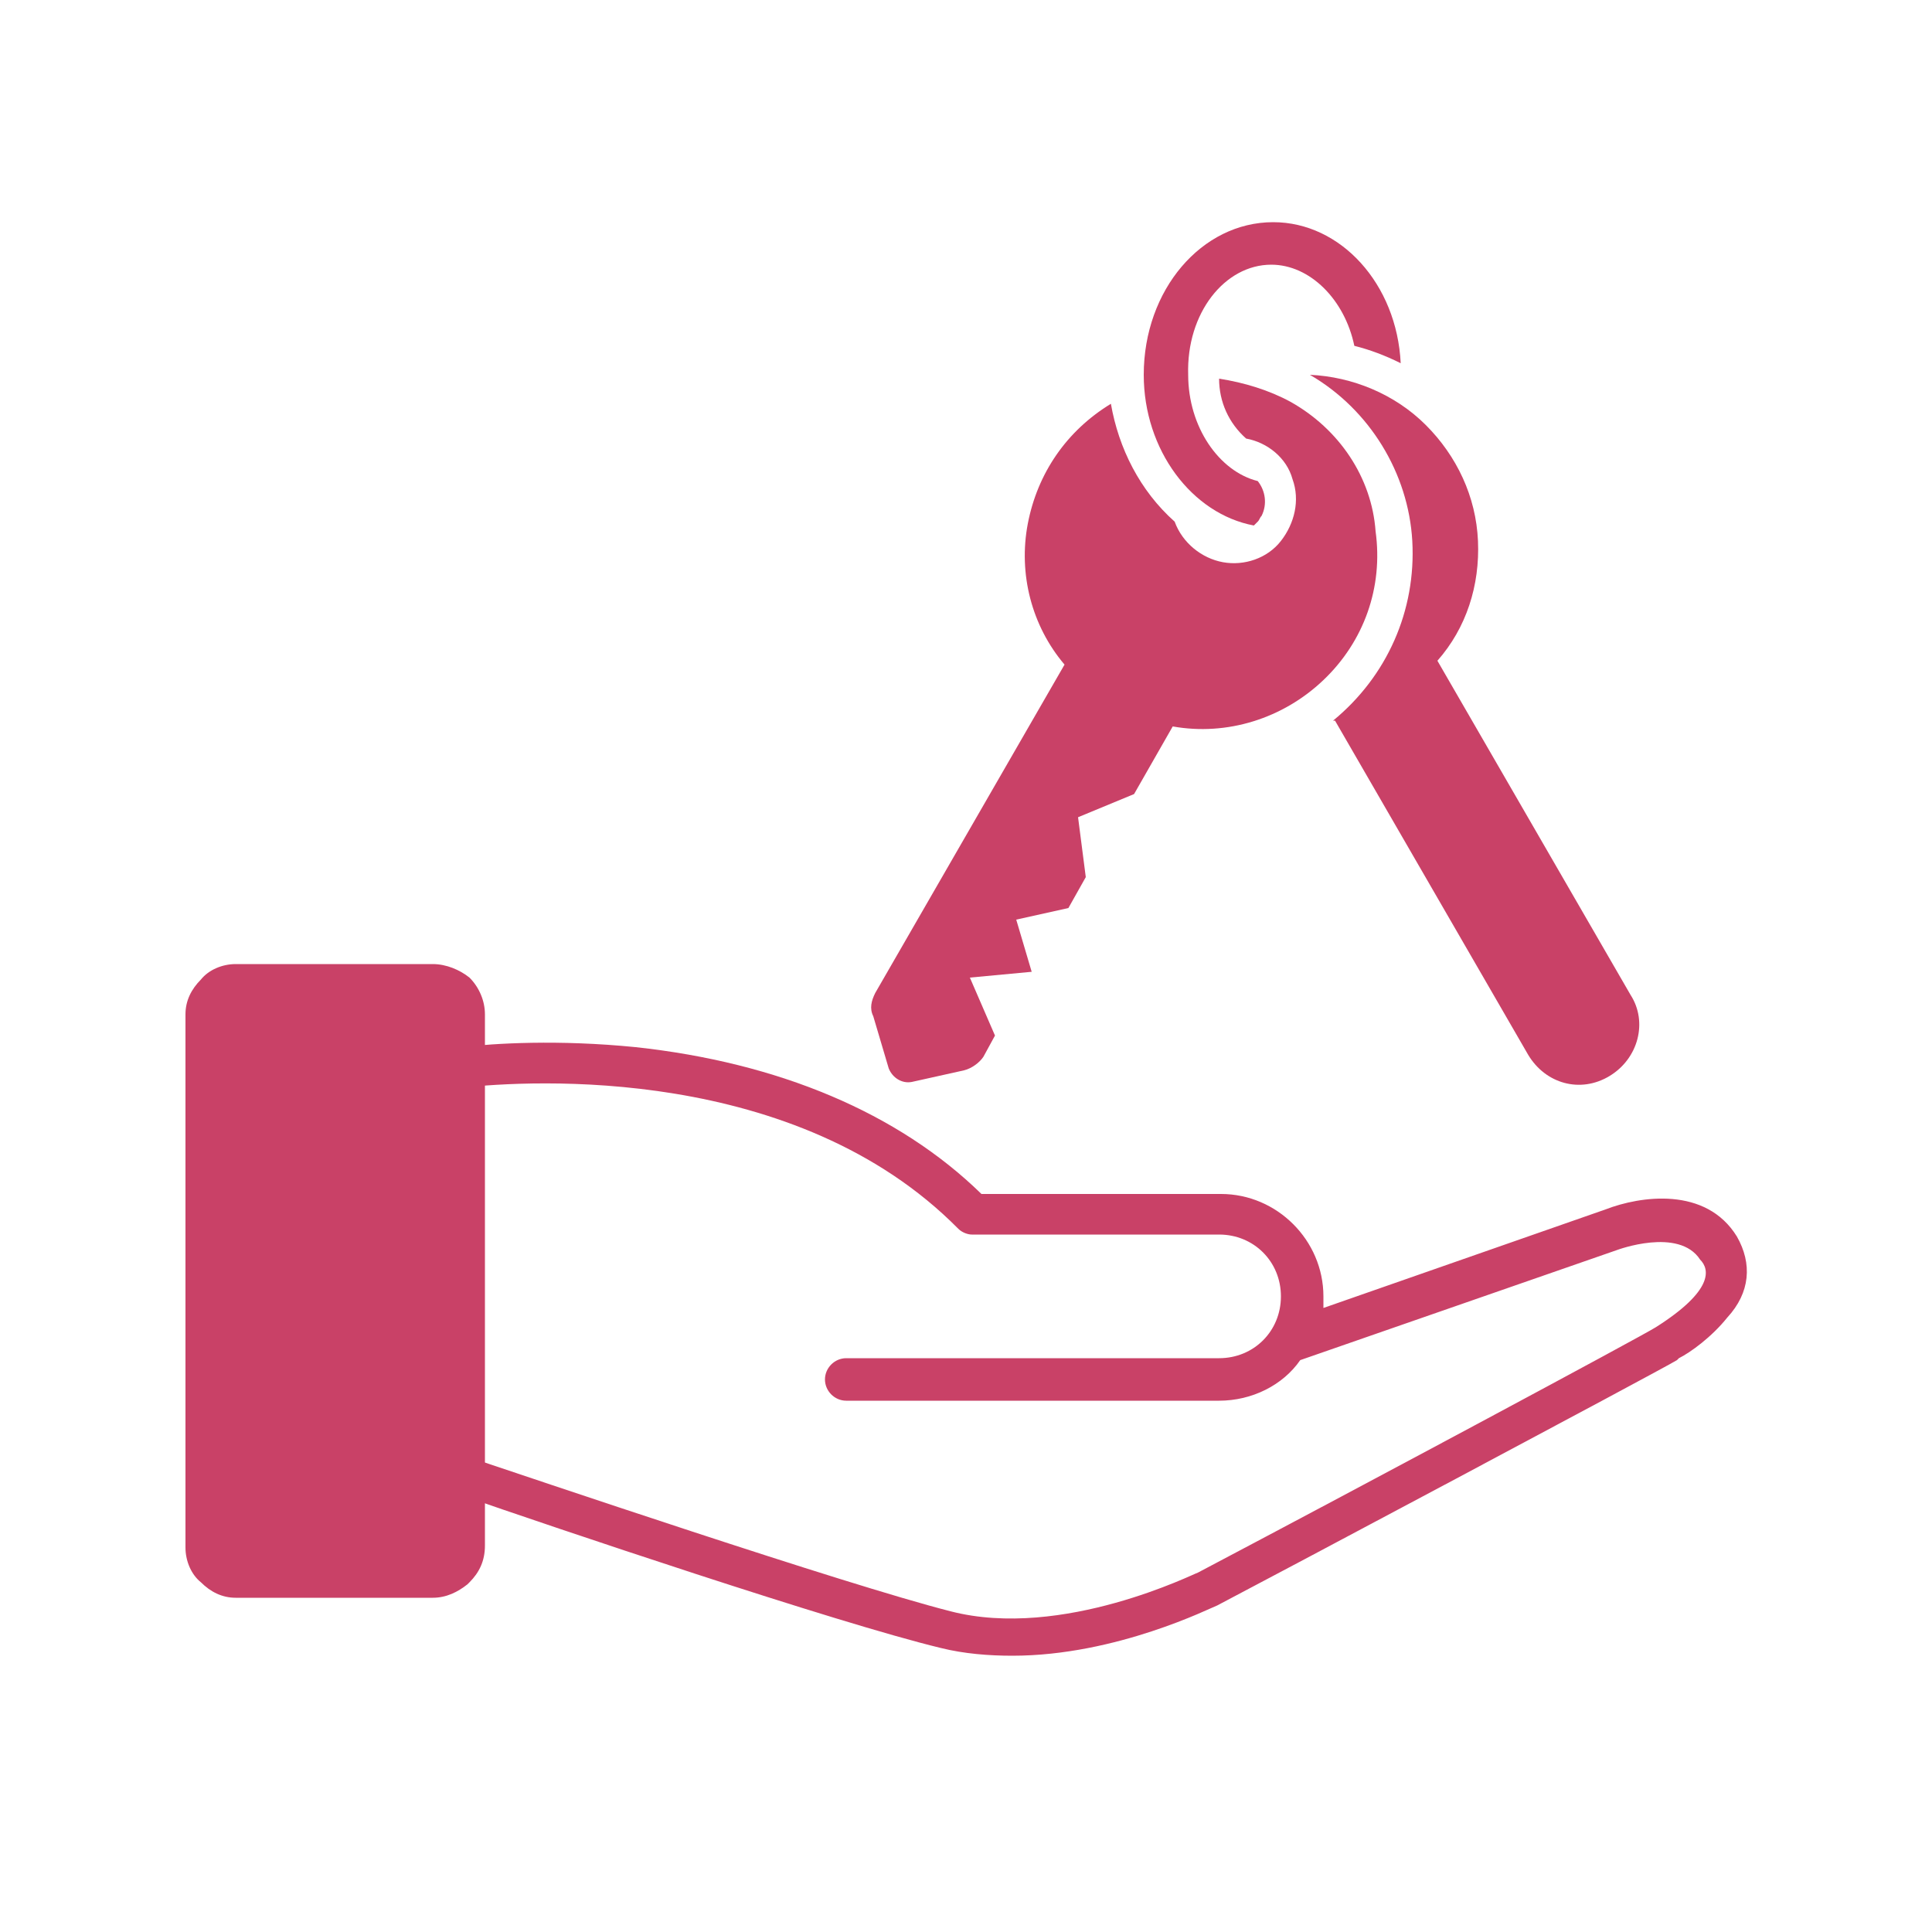
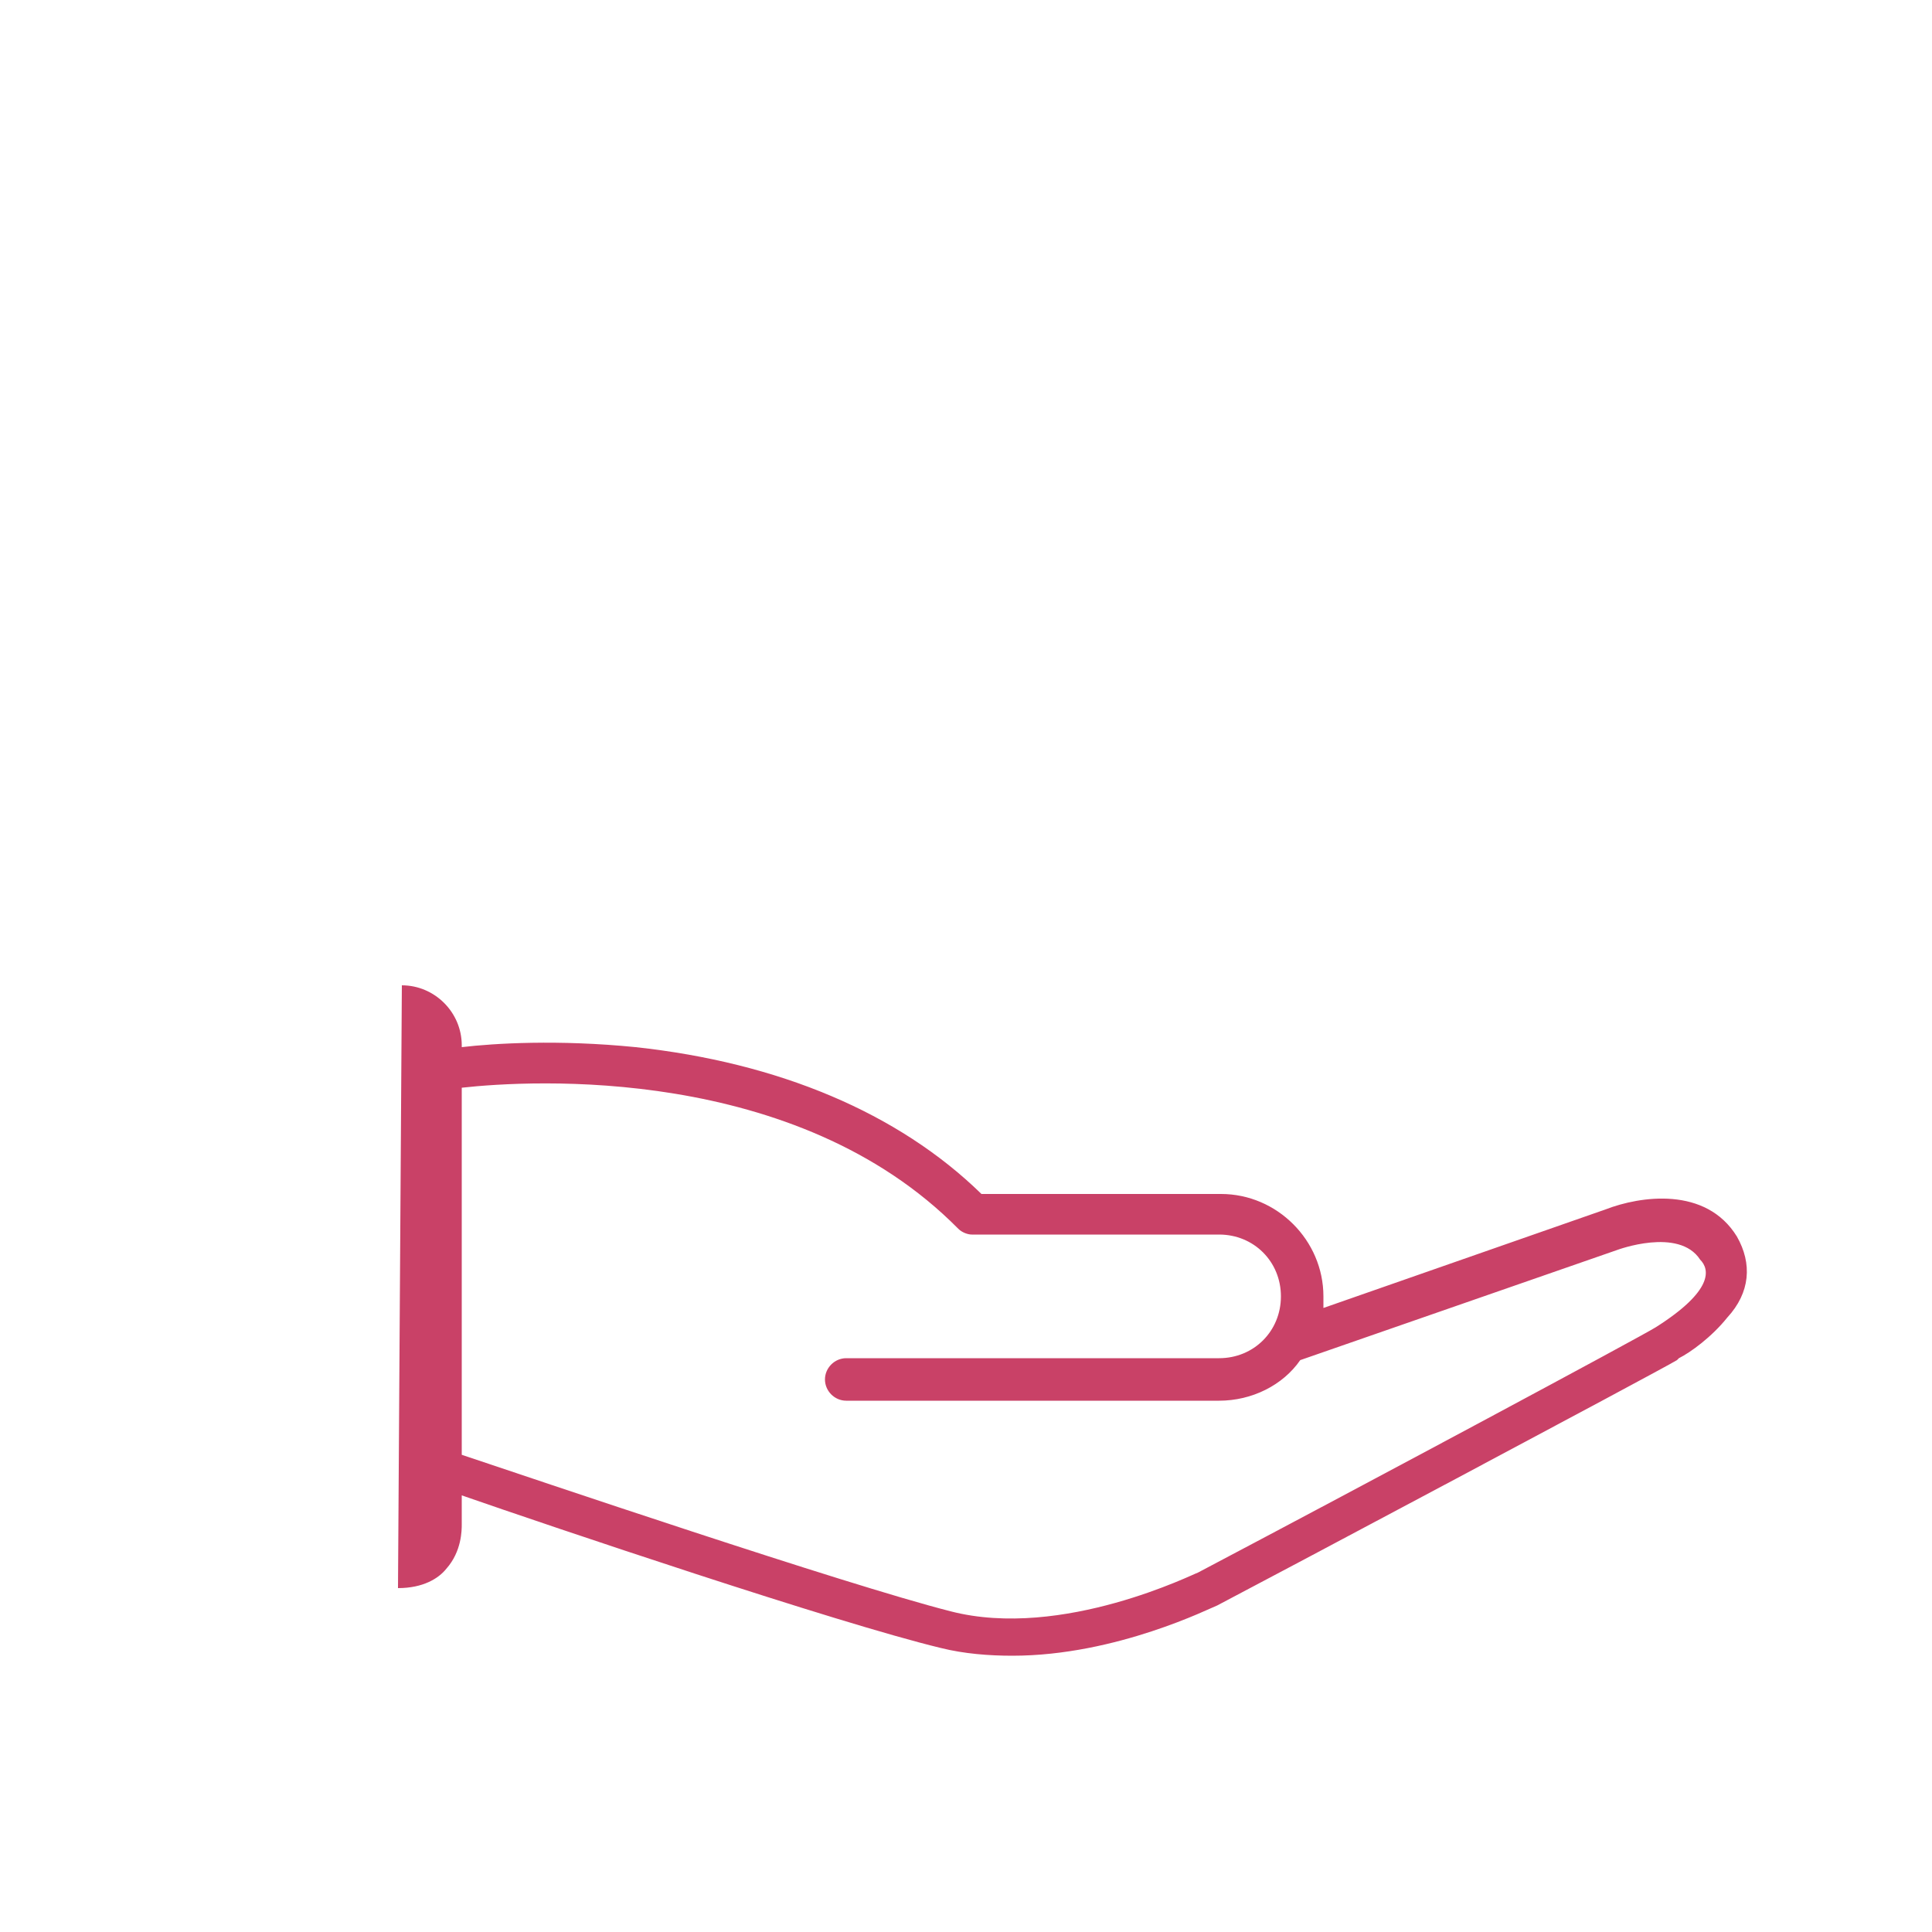
<svg xmlns="http://www.w3.org/2000/svg" version="1.1" id="Layer_1" x="0px" y="0px" viewBox="0 0 100 100" style="enable-background:new 0 0 100 100; fill:#c94167; height:150px; width:150px;" xml:space="preserve">
  <g>
    <path d="M85.7,68.7L85.7,68.7c-0.8,0.5-14.6,7.9-23.7,12.7c-0.1,0-7,3.5-12.8,2c-5.5-1.4-21.7-6.9-25.3-8.1v-19   c3.6-0.4,17.3-1.2,25.7,7.3c0.2,0.2,0.5,0.3,0.7,0.3h12.8l0,0c1.8,0,3.2,1.4,3.2,3.2c0,1.8-1.4,3.2-3.2,3.2H43.8   c-0.6,0-1.1,0.5-1.1,1.1s0.5,1.1,1.1,1.1h19.3c1.7,0,3.3-0.8,4.2-2.1l16.4-5.7l0,0c0,0,3.2-1.2,4.3,0.5   C88.5,65.7,88.7,66.8,85.7,68.7L85.7,68.7z M89.9,64c-1.6-2.6-5-2.1-6.8-1.4l-14.6,5.1c0-0.2,0-0.4,0-0.6c0-2.9-2.4-5.3-5.3-5.3   l0,0H50.8c-4.3-4.2-10.5-6.8-17.9-7.6c-4-0.4-7.3-0.2-9,0v-0.1c0-1.7-1.4-3.1-3.1-3.1l-0.2,31.2c1.3,0,2.1-0.5,2.5-1   c0.8-0.9,0.8-2,0.8-2.3v-1.5c4.6,1.6,19.4,6.6,24.8,7.9c1.2,0.3,2.5,0.4,3.7,0.4c5.4,0,10.3-2.5,10.6-2.6   c2.3-1.2,22.8-12.1,23.8-12.7l0.1-0.1c0.6-0.3,1.7-1.1,2.5-2.1C90.6,66.9,90.7,65.4,89.9,64L89.9,64z" />
-     <path d="M22.4,49.9H12.2c-0.7,0-1.4,0.3-1.8,0.8c-0.5,0.5-0.8,1.1-0.8,1.8v27.6c0,0.7,0.3,1.4,0.8,1.8c0.5,0.5,1.1,0.8,1.8,0.8   h10.2c0.7,0,1.3-0.3,1.8-0.7l0.1-0.1c0.5-0.5,0.8-1.1,0.8-1.9V52.5c0-0.7-0.3-1.4-0.8-1.9C23.8,50.2,23.1,49.9,22.4,49.9L22.4,49.9   z" />
  </g>
  <g>
-     <path d="M65.8,13.7c2,0,3.8,1.8,4.3,4.2c0.8,0.2,1.6,0.5,2.4,0.9c-0.2-4.1-3.1-7.3-6.6-7.3c-3.7,0-6.7,3.5-6.7,7.9   c0,3.9,2.5,7.2,5.7,7.8l0.2-0.2v0c0.1-0.1,0.1-0.2,0.2-0.3c0.3-0.6,0.2-1.3-0.2-1.8c-2-0.5-3.6-2.8-3.6-5.5   C61.4,16.2,63.4,13.7,65.8,13.7L65.8,13.7z" />
-     <path d="M84.4,51.5l-10-17.3c1.5-1.7,2.2-3.9,2.1-6.2c-0.1-2.3-1.1-4.4-2.7-6c-1.6-1.6-3.8-2.5-6-2.6c3.1,1.8,5.1,5.1,5.3,8.6   c0.2,3.6-1.3,7-4.1,9.3c0,0,0,0,0.1,0l10,17.3c0.9,1.5,2.7,2,4.2,1.1C84.8,54.8,85.3,52.9,84.4,51.5L84.4,51.5z" />
-     <path d="M66.8,20.8c-1.1-0.6-2.4-1-3.7-1.2c0,1.2,0.5,2.3,1.4,3.1c1.1,0.2,2.1,1,2.4,2.1c0.4,1.1,0.1,2.3-0.6,3.2   c-0.7,0.9-1.9,1.3-3,1.1c-1.1-0.2-2.1-1-2.5-2.1c-1.8-1.6-2.9-3.8-3.3-6.1c-2.3,1.4-3.8,3.6-4.3,6.2s0.2,5.3,1.9,7.3l-9.8,17   c-0.2,0.4-0.3,0.8-0.1,1.2l0.8,2.7c0.2,0.5,0.7,0.8,1.2,0.7l2.7-0.6c0.4-0.1,0.8-0.4,1-0.7l0.6-1.1l-1.3-3l3.2-0.3l-0.8-2.7   l2.7-0.6l0.9-1.6l-0.4-3.1l2.9-1.2l2-3.5c2.8,0.5,5.7-0.4,7.8-2.4c2.1-2,3.1-4.8,2.7-7.7C71,24.7,69.3,22.2,66.8,20.8L66.8,20.8z" />
-   </g>
+     </g>
</svg>